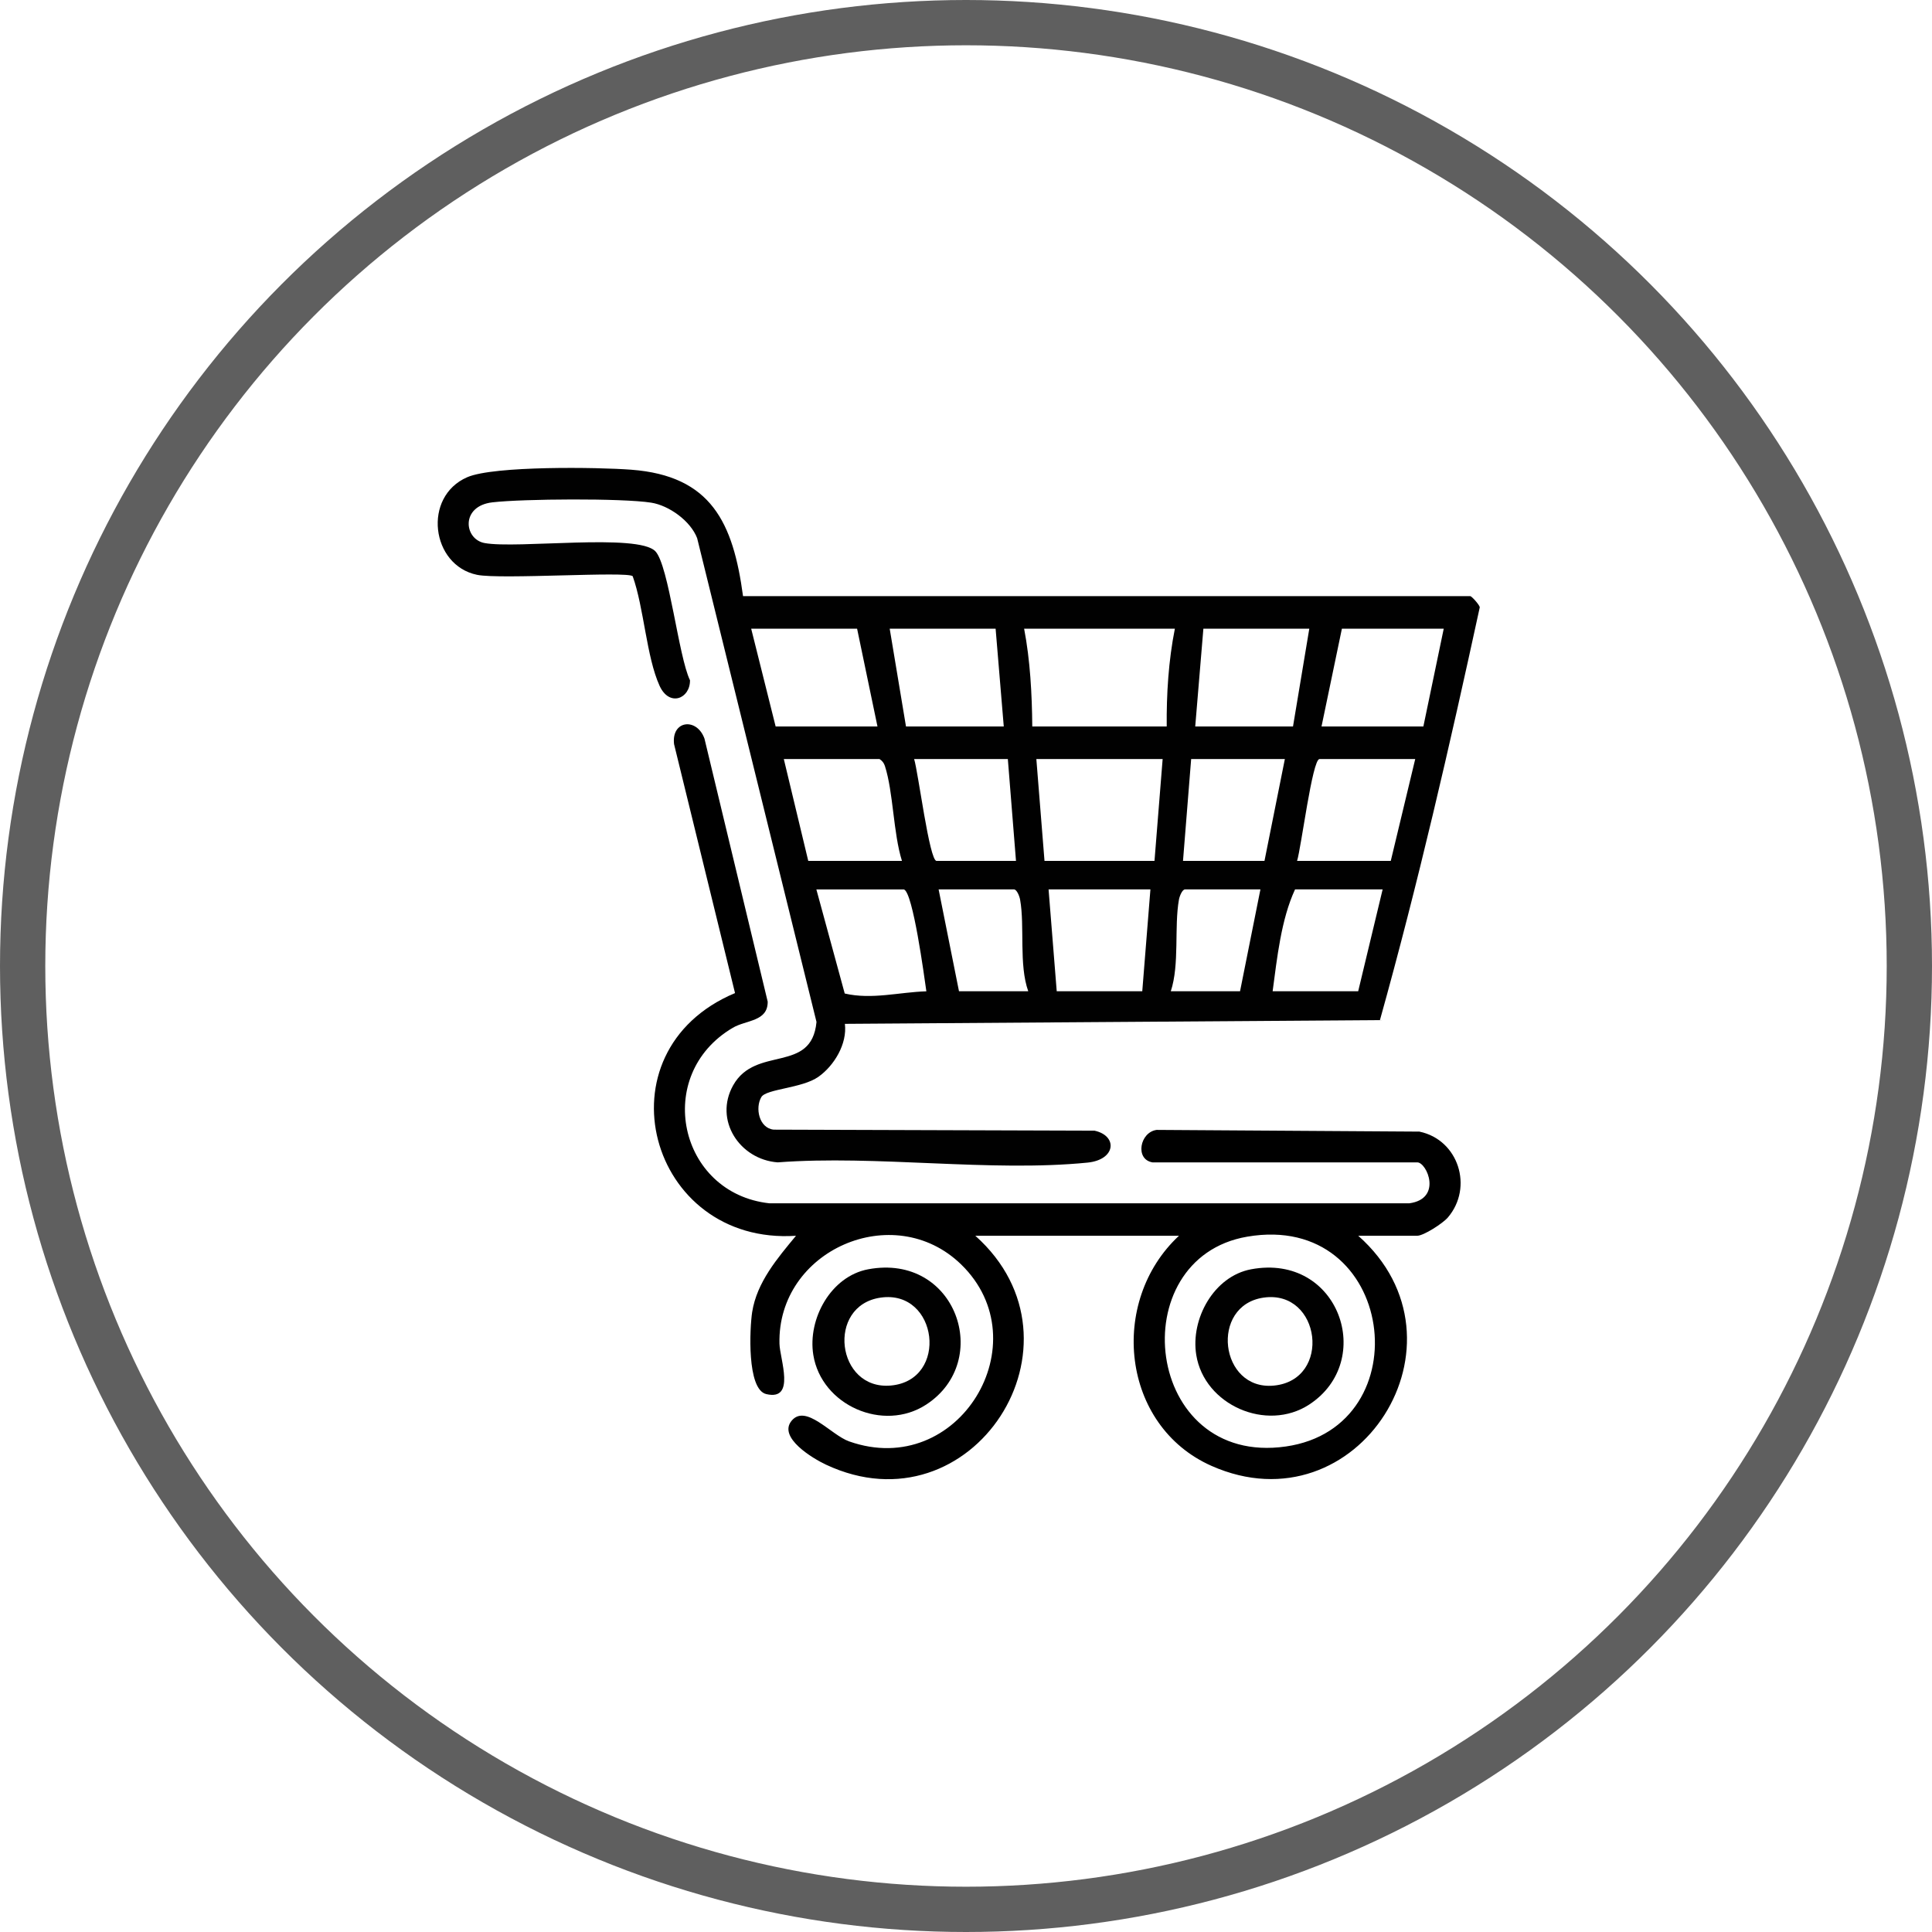
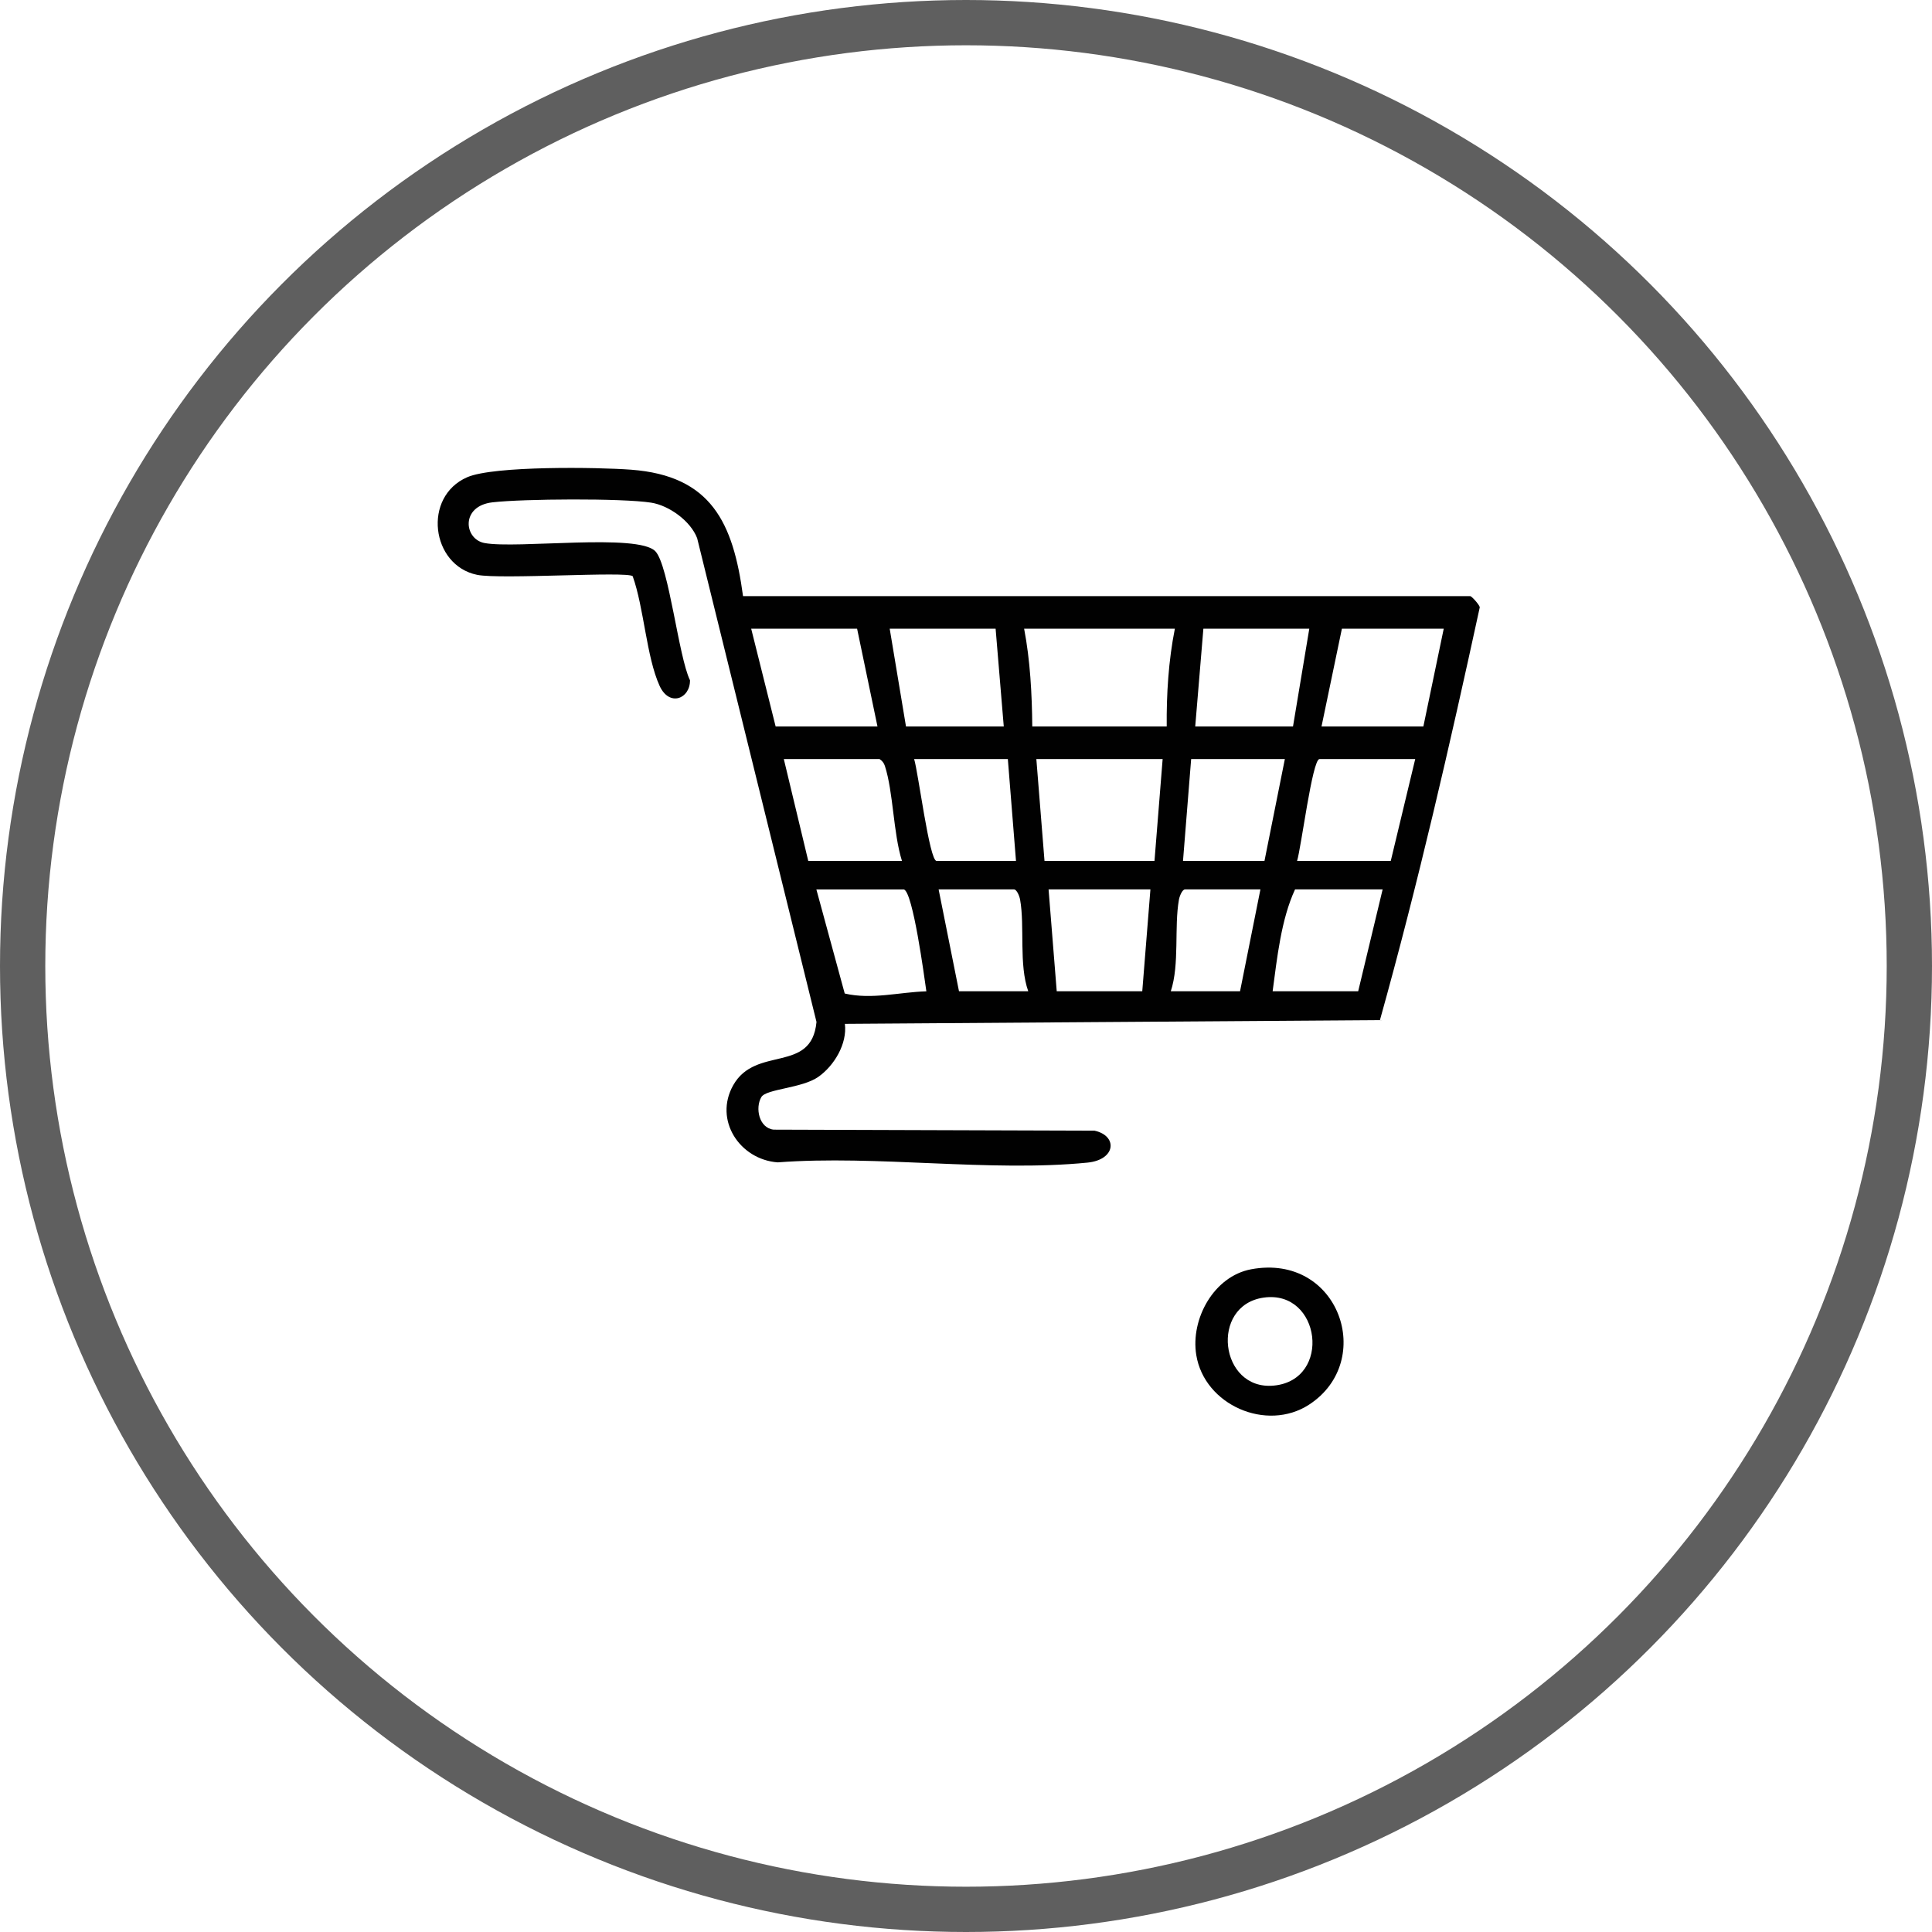
<svg xmlns="http://www.w3.org/2000/svg" width="128" height="128" viewBox="0 0 128 128" fill="none">
  <circle cx="64" cy="64" r="62.5" stroke="#5F5F5F" stroke-width="3" />
  <g clip-path="url(#clip0_291_48)">
    <path d="M45.712 45.064C44.959 43.526 44.313 37.472 43.423 36.527C42.278 35.313 34.241 36.379 32.098 35.977C30.737 35.72 30.5 33.526 32.624 33.281C34.643 33.048 41.212 33 43.139 33.302C44.324 33.488 45.749 34.511 46.187 35.653L54.095 67.706C53.771 71.161 50.07 69.239 48.575 71.903C47.282 74.208 49.004 76.821 51.522 77.01C58.086 76.513 65.603 77.668 72.051 77.026C73.94 76.837 74.064 75.247 72.515 74.91L51.261 74.842C50.284 74.743 50.019 73.401 50.44 72.686C50.761 72.138 53.142 72.106 54.221 71.342C55.269 70.602 56.14 69.153 55.976 67.833L91.424 67.585C93.943 58.57 96.056 49.364 98.04 40.228C97.988 40.033 97.495 39.494 97.406 39.494H49.228C48.572 34.63 47.126 31.521 41.817 31.119C39.614 30.951 32.727 30.851 30.959 31.615C27.982 32.903 28.554 37.461 31.612 38.085C33.183 38.403 41.525 37.836 41.917 38.174C42.664 40.255 42.826 43.518 43.698 45.434C44.343 46.856 45.73 46.295 45.714 45.064H45.712ZM55.965 65.822L54.087 58.929H59.889C60.489 59.123 61.233 64.705 61.374 65.677C59.579 65.731 57.752 66.241 55.962 65.822H55.965ZM75.678 65.674H70.011L69.471 58.926H76.218L75.678 65.674ZM76.488 57.037H69.201L68.661 50.29H77.028L76.488 57.037ZM89.983 65.674H84.315C84.612 63.463 84.877 60.918 85.8 58.926H91.603L89.983 65.674ZM88.904 41.653H95.651L94.302 48.13H87.554L88.904 41.653ZM87.419 50.29H93.762L92.142 57.037H85.935C86.205 56.176 86.947 50.29 87.419 50.29ZM79.727 41.653H86.744L85.665 48.13H79.187L79.727 41.653ZM78.917 50.29H85.125L83.775 57.037H78.377L78.917 50.29ZM78.512 58.926H83.506L82.156 65.674H77.568C78.159 63.885 77.784 61.415 78.108 59.601C78.148 59.377 78.326 58.926 78.512 58.926ZM77.838 41.653C77.417 43.766 77.279 45.982 77.298 48.13H68.391C68.372 45.979 68.251 43.734 67.851 41.653H77.838ZM67.584 59.601C67.903 61.366 67.492 63.909 68.124 65.674H63.536L62.186 58.926H67.179C67.368 58.926 67.544 59.377 67.584 59.601ZM67.312 57.037H62.048C61.576 57.037 60.834 51.151 60.564 50.29H66.772L67.312 57.037ZM65.962 41.653L66.502 48.13H60.024L58.945 41.653H65.962ZM58.626 50.746C59.188 52.481 59.177 55.191 59.757 57.037H53.549L51.93 50.29H58.273C58.445 50.403 58.561 50.543 58.626 50.746ZM56.785 41.653L58.135 48.13H51.388L49.768 41.653H56.785Z" fill="#010101" />
-     <path d="M94.048 74.972L76.632 74.859C75.517 75.007 75.18 76.813 76.354 77.01H93.897C94.54 77.01 95.573 79.423 93.371 79.722H50.972C44.956 79.061 43.253 71.215 48.546 68.095C49.437 67.569 50.873 67.69 50.862 66.362L46.673 48.935C46.163 47.518 44.468 47.723 44.659 49.304L48.697 65.793C39.475 69.677 42.975 82.526 52.737 81.873C51.515 83.352 50.144 84.945 49.833 86.929C49.672 87.976 49.466 92.054 50.767 92.362C52.743 92.829 51.666 90.038 51.642 89.028C51.488 82.832 59.204 79.444 63.669 83.763C68.988 88.915 63.525 98.065 56.254 95.495C55.059 95.072 53.388 92.983 52.443 94.132C51.531 95.244 53.86 96.632 54.716 97.034C64.405 101.587 72.573 88.969 64.616 81.871H78.111C73.433 86.224 74.273 94.464 80.27 97.12C89.951 101.406 97.905 88.883 89.986 81.871H93.9C94.316 81.871 95.587 81.058 95.927 80.659C97.627 78.659 96.629 75.517 94.051 74.975L94.048 74.972ZM85.193 95.833C75.782 97.185 74.3 83.361 82.629 81.933C92.491 80.24 94.235 94.534 85.193 95.833Z" fill="black" />
-     <path d="M61.363 93.058C65.808 90.162 63.344 83.012 57.525 84.092C55.05 84.551 53.498 87.382 53.884 89.768C54.426 93.112 58.521 94.91 61.363 93.058ZM58.343 85.971C62.151 85.42 62.885 91.449 59.02 91.795C55.401 92.119 54.729 86.491 58.343 85.971Z" fill="#010101" />
    <path d="M82.896 84.092C80.421 84.551 78.869 87.382 79.255 89.768C79.792 93.093 83.922 94.891 86.734 93.058C91.179 90.162 88.715 83.012 82.896 84.092ZM84.386 91.8C80.804 92.135 80.138 86.486 83.714 85.971C87.514 85.423 88.267 91.439 84.386 91.8Z" fill="#010101" />
  </g>
  <defs>
    <clipPath id="clip0_291_48">
      <rect width="69.043" height="67" fill="white" transform="translate(29 31)" />
    </clipPath>
  </defs>
</svg>